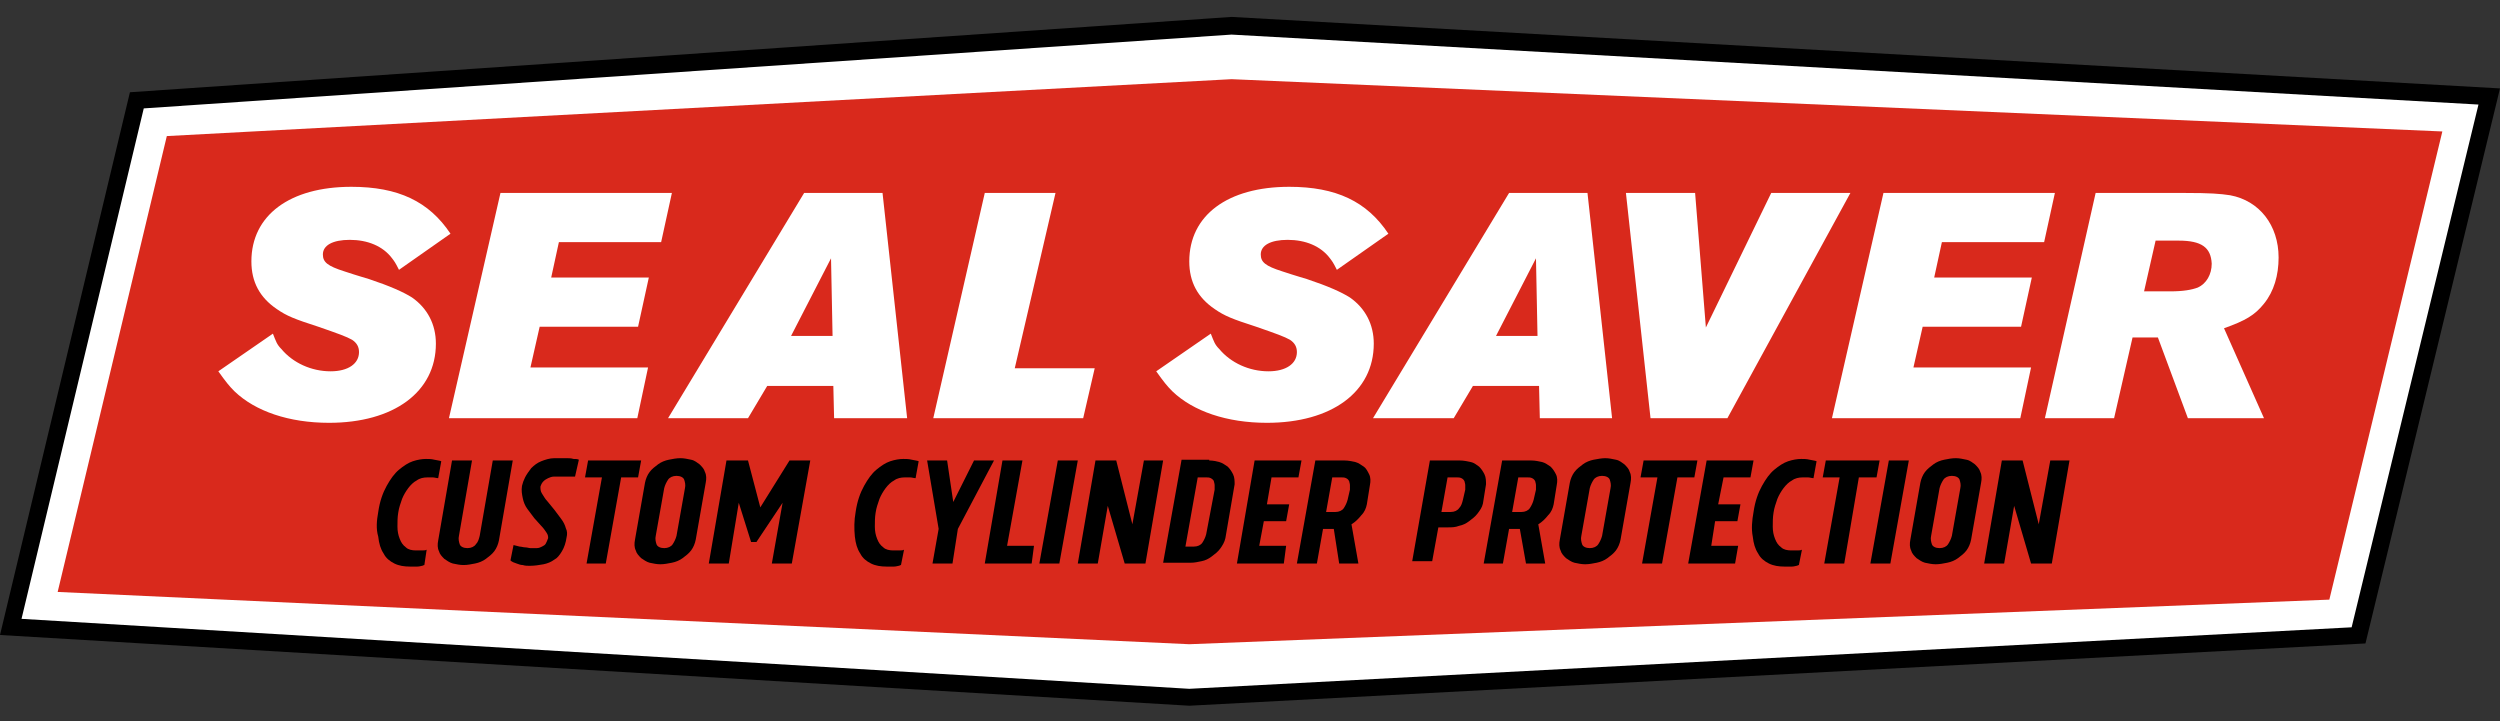
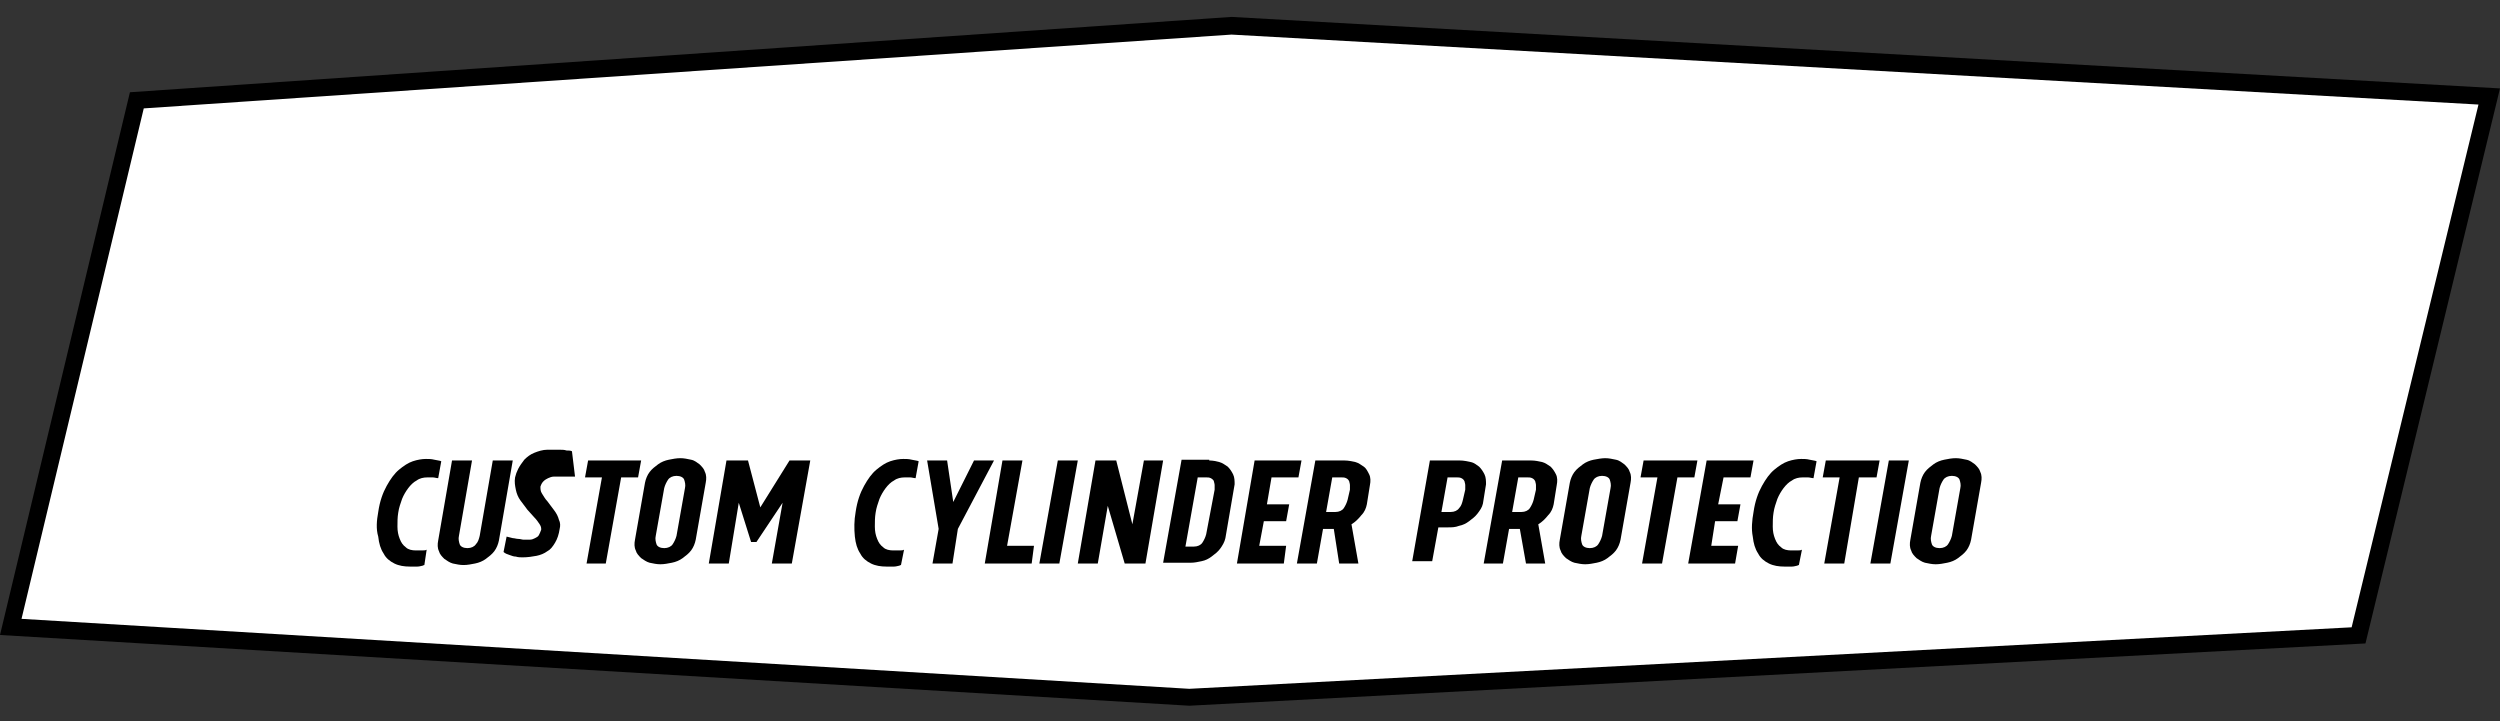
<svg xmlns="http://www.w3.org/2000/svg" version="1.1" id="Layer_1" x="0px" y="0px" viewBox="0 0 325.2 93.8" style="enable-background:new 0 0 325.2 93.8;" xml:space="preserve" width="325.2" height="93.8">
  <rect x="0" y="0" width="325.2" height="93.8" fill="#333333" stroke="none" />
  <style type="text/css">
	.st0{fill:#FFFFFF;}
	.st1{fill:#D9291C;}
</style>
  <polygon points="0,82.6 16.9,12 160.2,2.2 325.2,11.5 307.7,83.7 154.7,91.8 " />
  <polygon class="st0" points="2.8,80.5 18.7,14.1 160.2,4.5 322.4,13.6 305.9,81.6 154.7,89.6 " />
-   <polygon class="st1" points="21.7,17.7 160.2,10.3 317.7,17.1 303,78 154.7,83.8 7.5,77 " />
  <polygon class="st0" points="86,31.5 72.7,31.5 71.7,36.1 84.4,36.1 83,42.5 70.2,42.5 69,47.8 84.3,47.8 82.9,54.4 58.4,54.4   65.1,25.1 87.4,25.1 " />
  <path class="st0" d="M108.1,33.6l-5.2,10.1h5.4L108.1,33.6z M108.5,54.4l-0.1-4.2h-8.6l-2.5,4.2H86.9l17.7-29.3h10.2l3.2,29.3H108.5  z" />
  <polygon class="st0" points="140.9,54.4 121.4,54.4 128.1,25.1 137.3,25.1 132,47.9 142.4,47.9 " />
-   <path class="st0" d="M199.8,33.6l-5.2,10.1h5.4L199.8,33.6z M200.3,54.4l-0.1-4.2h-8.6l-2.5,4.2h-10.5l17.7-29.3h10.2l3.2,29.3  H200.3z" />
  <polygon class="st0" points="224.7,54.4 214.7,54.4 211.5,25.1 220.5,25.1 221.9,42.6 230.4,25.1 240.7,25.1 " />
  <polygon class="st0" points="265.9,31.5 252.6,31.5 251.6,36.1 264.3,36.1 262.9,42.5 250.1,42.5 248.9,47.8 264.2,47.8 262.8,54.4   238.3,54.4 245,25.1 267.3,25.1 " />
  <polygon points="76.3,73.3 78.3,62.1 76.1,62.1 76.5,59.9 83.4,59.9 83,62.1 80.8,62.1 78.8,73.3 " />
  <polygon points="96.1,65.4 94.8,73.3 92.2,73.3 94.5,59.9 97.3,59.9 98.9,66 102.7,59.9 105.4,59.9 103,73.3 100.4,73.3 101.8,65.4   98.4,70.5 97.7,70.5 " />
  <polygon points="126.7,59.9 129.3,59.9 124.6,68.8 123.9,73.3 121.3,73.3 122.1,68.8 120.6,59.9 123.2,59.9 124,65.3 " />
  <polygon points="131,71 134.5,71 134.2,73.3 128.1,73.3 130.4,59.9 133,59.9 " />
  <polygon points="137.6,59.9 140.2,59.9 137.8,73.3 135.2,73.3 " />
  <polygon points="148.8,59.9 151.3,59.9 149,73.3 146.3,73.3 144.1,65.8 142.8,73.3 140.2,73.3 142.5,59.9 145.2,59.9 147.3,68.2 " />
  <polygon points="165.4,62.1 164.8,65.6 167.7,65.6 167.3,67.8 164.4,67.8 163.8,71 167.3,71 167,73.3 160.9,73.3 163.2,59.9   169.3,59.9 168.9,62.1 " />
  <polygon points="213.6,73.3 215.6,62.1 213.4,62.1 213.8,59.9 220.8,59.9 220.4,62.1 218.2,62.1 216.2,73.3 " />
  <polygon points="224.2,62.1 223.5,65.6 226.4,65.6 226,67.8 223.1,67.8 222.6,71 226.1,71 225.7,73.3 219.6,73.3 222,59.9   228.1,59.9 227.7,62.1 " />
  <polygon points="237.3,73.3 239.3,62.1 237.1,62.1 237.5,59.9 244.5,59.9 244.1,62.1 241.8,62.1 239.9,73.3 " />
  <polygon points="245.7,59.9 248.3,59.9 245.9,73.3 243.3,73.3 " />
-   <polygon points="266.7,59.9 269.2,59.9 266.9,73.3 264.2,73.3 262,65.8 260.7,73.3 258.1,73.3 260.4,59.9 263.1,59.9 265.2,68.2 " />
  <path d="M158,63.7c0-0.2,0-0.4,0-0.6c0-0.2-0.1-0.4-0.1-0.5s-0.2-0.3-0.4-0.4c-0.2-0.1-0.4-0.1-0.6-0.1h-1.1l-1.6,9h1.1  c0.5,0,0.9-0.2,1.1-0.5s0.4-0.7,0.5-1.1L158,63.7z M157.3,59.9c0.5,0,0.9,0.1,1.3,0.2c0.4,0.1,0.8,0.4,1.1,0.6  c0.3,0.3,0.5,0.6,0.7,1c0.2,0.4,0.2,0.9,0.2,1.3l-1.2,7c-0.1,0.5-0.4,1-0.7,1.4c-0.3,0.4-0.7,0.7-1.1,1c-0.4,0.3-0.8,0.5-1.3,0.6  c-0.5,0.1-0.9,0.2-1.4,0.2h-3.6l2.4-13.4H157.3z" />
  <path d="M111.3,66.6c0.2-1.4,0.6-2.5,1.1-3.4c0.5-0.9,1-1.6,1.6-2.1c0.6-0.5,1.2-0.9,1.8-1.1c0.6-0.2,1.2-0.3,1.7-0.3  c0.4,0,0.7,0,1.1,0.1c0.4,0.1,0.7,0.1,0.9,0.2l-0.4,2.2c-0.2,0-0.5-0.1-0.7-0.1c-0.3,0-0.5,0-0.7,0c-0.5,0-1,0.1-1.4,0.4  c-0.4,0.2-0.8,0.6-1.1,1c-0.3,0.4-0.6,0.9-0.8,1.4c-0.2,0.6-0.4,1.1-0.5,1.8c-0.1,0.6-0.1,1.2-0.1,1.8s0.1,1.1,0.3,1.6  c0.2,0.5,0.4,0.8,0.8,1.1c0.3,0.3,0.8,0.4,1.3,0.4c0.2,0,0.4,0,0.7,0c0.3,0,0.6,0,0.7-0.1l-0.4,2c-0.1,0-0.2,0.1-0.3,0.1  c-0.1,0-0.3,0.1-0.6,0.1c-0.2,0-0.6,0-1,0c-0.7,0-1.4-0.1-2-0.4c-0.6-0.3-1.1-0.7-1.4-1.3c-0.4-0.6-0.6-1.3-0.7-2.2  C111.1,68.8,111.1,67.7,111.3,66.6" />
  <path d="M89.1,63.5c0.1-0.4,0-0.8-0.1-1.1c-0.1-0.3-0.5-0.5-1-0.5c-0.5,0-0.9,0.2-1.1,0.5c-0.2,0.3-0.4,0.7-0.5,1.1l-1.1,6.2  c-0.1,0.4,0,0.8,0.1,1.1c0.1,0.3,0.5,0.5,1,0.5c0.5,0,0.9-0.2,1.1-0.5c0.2-0.3,0.4-0.7,0.5-1.1L89.1,63.5z M88.5,59.6  c0.5,0,0.9,0.1,1.4,0.2s0.8,0.4,1.1,0.6c0.3,0.3,0.6,0.6,0.7,1c0.2,0.4,0.2,0.9,0.1,1.4l-1.3,7.4c-0.1,0.5-0.3,1-0.6,1.4  c-0.3,0.4-0.7,0.7-1.1,1c-0.4,0.3-0.9,0.5-1.4,0.6c-0.5,0.1-1,0.2-1.5,0.2c-0.5,0-0.9-0.1-1.4-0.2c-0.4-0.1-0.8-0.4-1.1-0.6  c-0.3-0.3-0.6-0.6-0.7-1c-0.2-0.4-0.2-0.9-0.1-1.4l1.3-7.4c0.1-0.5,0.3-1,0.6-1.4c0.3-0.4,0.7-0.7,1.1-1c0.4-0.3,0.9-0.5,1.4-0.6  S88,59.6,88.5,59.6" />
  <path d="M49.2,66.6c0.2-1.4,0.6-2.5,1.1-3.4c0.5-0.9,1-1.6,1.6-2.1c0.6-0.5,1.2-0.9,1.8-1.1c0.6-0.2,1.2-0.3,1.7-0.3  c0.4,0,0.7,0,1.1,0.1c0.4,0.1,0.7,0.1,0.9,0.2l-0.4,2.2c-0.2,0-0.5-0.1-0.7-0.1c-0.3,0-0.5,0-0.7,0c-0.5,0-1,0.1-1.4,0.4  c-0.4,0.2-0.8,0.6-1.1,1c-0.3,0.4-0.6,0.9-0.8,1.4c-0.2,0.6-0.4,1.1-0.5,1.8c-0.1,0.6-0.1,1.2-0.1,1.8c0,0.6,0.1,1.1,0.3,1.6  c0.2,0.5,0.4,0.8,0.8,1.1c0.3,0.3,0.8,0.4,1.3,0.4c0.2,0,0.4,0,0.7,0c0.3,0,0.6,0,0.7-0.1l-0.3,2c-0.1,0-0.2,0.1-0.3,0.1  c-0.1,0-0.3,0.1-0.6,0.1c-0.2,0-0.6,0-1,0c-0.7,0-1.4-0.1-2-0.4c-0.6-0.3-1.1-0.7-1.4-1.3c-0.4-0.6-0.6-1.3-0.7-2.2  C48.9,68.8,49,67.7,49.2,66.6" />
  <path d="M66.7,59.9l-1.8,10.4c-0.1,0.5-0.3,1-0.6,1.4c-0.3,0.4-0.7,0.7-1.1,1c-0.4,0.3-0.9,0.5-1.4,0.6c-0.5,0.1-1,0.2-1.5,0.2  c-0.5,0-0.9-0.1-1.4-0.2c-0.4-0.1-0.8-0.4-1.1-0.6c-0.3-0.3-0.6-0.6-0.7-1c-0.2-0.4-0.2-0.9-0.1-1.4l1.8-10.4h2.6l-1.7,9.8  c-0.1,0.4,0,0.8,0.1,1.1c0.1,0.3,0.5,0.5,1,0.5c0.5,0,0.9-0.2,1.1-0.5c0.3-0.3,0.4-0.7,0.5-1.1l1.7-9.8H66.7z" />
-   <path d="M74.8,62c-0.3,0-0.6,0-0.9,0c-0.2,0-0.5,0-0.7,0c-0.2,0-0.4,0-0.5,0c-0.2,0-0.4,0-0.7,0c-0.2,0-0.5,0.1-0.7,0.2  c-0.2,0.1-0.4,0.2-0.6,0.4s-0.3,0.4-0.4,0.7c0,0.3,0,0.6,0.2,0.9c0.2,0.3,0.4,0.7,0.7,1c0.3,0.4,0.6,0.7,0.9,1.1  c0.3,0.4,0.6,0.8,0.9,1.2c0.3,0.4,0.5,0.8,0.6,1.2c0.2,0.4,0.2,0.8,0.1,1.2c-0.1,0.7-0.3,1.3-0.6,1.8c-0.3,0.5-0.6,0.9-1,1.1  c-0.4,0.3-0.9,0.5-1.4,0.6c-0.5,0.1-1.2,0.2-1.8,0.2c-0.3,0-0.6,0-0.9-0.1c-0.3,0-0.5-0.1-0.8-0.2c-0.3-0.1-0.6-0.2-0.8-0.4l0.4-2  c0.3,0.1,0.5,0.1,0.8,0.2c0.2,0,0.5,0.1,0.7,0.1c0.3,0,0.5,0.1,0.7,0.1c0.3,0,0.5,0,0.8,0c0.3,0,0.5-0.1,0.7-0.2  c0.2-0.1,0.4-0.2,0.5-0.4c0.1-0.2,0.2-0.4,0.3-0.7c0-0.2,0-0.4-0.2-0.7c-0.2-0.3-0.4-0.6-0.7-0.9c-0.3-0.3-0.6-0.7-0.9-1  c-0.3-0.4-0.6-0.8-0.9-1.2c-0.3-0.4-0.5-0.9-0.6-1.4c-0.1-0.5-0.2-1-0.1-1.6c0.1-0.4,0.2-0.7,0.4-1.1c0.2-0.4,0.5-0.8,0.8-1.2  c0.4-0.4,0.8-0.7,1.3-0.9c0.5-0.2,1.1-0.4,1.7-0.4c0.2,0,0.4,0,0.7,0c0.3,0,0.6,0,0.9,0c0.3,0,0.6,0,0.9,0.1c0.3,0,0.5,0,0.7,0.1  L74.8,62z" />
+   <path d="M74.8,62c-0.3,0-0.6,0-0.9,0c-0.2,0-0.5,0-0.7,0c-0.2,0-0.4,0-0.5,0c-0.2,0-0.4,0-0.7,0c-0.2,0-0.5,0.1-0.7,0.2  c-0.2,0.1-0.4,0.2-0.6,0.4s-0.3,0.4-0.4,0.7c0,0.3,0,0.6,0.2,0.9c0.2,0.3,0.4,0.7,0.7,1c0.3,0.4,0.6,0.8,0.9,1.2c0.3,0.4,0.5,0.8,0.6,1.2c0.2,0.4,0.2,0.8,0.1,1.2c-0.1,0.7-0.3,1.3-0.6,1.8c-0.3,0.5-0.6,0.9-1,1.1  c-0.4,0.3-0.9,0.5-1.4,0.6c-0.5,0.1-1.2,0.2-1.8,0.2c-0.3,0-0.6,0-0.9-0.1c-0.3,0-0.5-0.1-0.8-0.2c-0.3-0.1-0.6-0.2-0.8-0.4l0.4-2  c0.3,0.1,0.5,0.1,0.8,0.2c0.2,0,0.5,0.1,0.7,0.1c0.3,0,0.5,0.1,0.7,0.1c0.3,0,0.5,0,0.8,0c0.3,0,0.5-0.1,0.7-0.2  c0.2-0.1,0.4-0.2,0.5-0.4c0.1-0.2,0.2-0.4,0.3-0.7c0-0.2,0-0.4-0.2-0.7c-0.2-0.3-0.4-0.6-0.7-0.9c-0.3-0.3-0.6-0.7-0.9-1  c-0.3-0.4-0.6-0.8-0.9-1.2c-0.3-0.4-0.5-0.9-0.6-1.4c-0.1-0.5-0.2-1-0.1-1.6c0.1-0.4,0.2-0.7,0.4-1.1c0.2-0.4,0.5-0.8,0.8-1.2  c0.4-0.4,0.8-0.7,1.3-0.9c0.5-0.2,1.1-0.4,1.7-0.4c0.2,0,0.4,0,0.7,0c0.3,0,0.6,0,0.9,0c0.3,0,0.6,0,0.9,0.1c0.3,0,0.5,0,0.7,0.1  L74.8,62z" />
  <path d="M175.6,63.7c0-0.2,0-0.4,0-0.6c0-0.2-0.1-0.4-0.1-0.5c-0.1-0.2-0.2-0.3-0.4-0.4c-0.2-0.1-0.4-0.1-0.6-0.1h-1.2l-0.8,4.5h1.2  c0.5,0,0.9-0.2,1.1-0.5c0.2-0.3,0.4-0.7,0.5-1.1L175.6,63.7z M173.5,68.8h-1.4l-0.8,4.5h-2.6l2.4-13.4h3.8c0.5,0,0.9,0.1,1.4,0.2  c0.4,0.1,0.8,0.4,1.1,0.6s0.5,0.6,0.7,1c0.2,0.4,0.2,0.9,0.1,1.4l-0.4,2.5c-0.1,0.5-0.3,1-0.7,1.4c-0.4,0.5-0.8,0.9-1.3,1.2l0.9,5.1  h-2.5L173.5,68.8z" />
  <path d="M190.6,63.7c0-0.2,0-0.4,0-0.6c0-0.2-0.1-0.4-0.1-0.5c-0.1-0.2-0.2-0.3-0.4-0.4c-0.2-0.1-0.4-0.1-0.6-0.1h-1.2l-0.8,4.5h1.2  c0.5,0,0.9-0.2,1.1-0.5c0.3-0.3,0.4-0.7,0.5-1.1L190.6,63.7z M186,59.9h3.9c0.5,0,0.9,0.1,1.4,0.2s0.8,0.4,1.1,0.6  c0.3,0.3,0.5,0.6,0.7,1c0.2,0.4,0.2,0.9,0.2,1.3l-0.4,2.5c-0.1,0.5-0.4,0.9-0.7,1.3c-0.3,0.4-0.7,0.7-1.1,1  c-0.4,0.3-0.8,0.5-1.3,0.6c-0.5,0.2-1,0.2-1.4,0.2h-1.3l-0.8,4.4h-2.6L186,59.9z" />
  <path d="M199.8,63.7c0-0.2,0-0.4,0-0.6c0-0.2-0.1-0.4-0.1-0.5c-0.1-0.2-0.2-0.3-0.4-0.4c-0.2-0.1-0.4-0.1-0.6-0.1h-1.2l-0.8,4.5h1.2  c0.5,0,0.9-0.2,1.1-0.5c0.2-0.3,0.4-0.7,0.5-1.1L199.8,63.7z M197.7,68.8h-1.4l-0.8,4.5H193l2.4-13.4h3.8c0.5,0,0.9,0.1,1.4,0.2  c0.4,0.1,0.8,0.4,1.1,0.6c0.3,0.3,0.5,0.6,0.7,1c0.2,0.4,0.2,0.9,0.1,1.4l-0.4,2.5c-0.1,0.5-0.3,1-0.7,1.4c-0.4,0.5-0.8,0.9-1.3,1.2  l0.9,5.1h-2.5L197.7,68.8z" />
  <path d="M209.5,63.5c0.1-0.4,0-0.8-0.1-1.1c-0.1-0.3-0.5-0.5-1-0.5c-0.5,0-0.9,0.2-1.1,0.5c-0.2,0.3-0.4,0.7-0.5,1.1l-1.1,6.2  c-0.1,0.4,0,0.8,0.1,1.1c0.1,0.3,0.5,0.5,1,0.5c0.5,0,0.9-0.2,1.1-0.5c0.2-0.3,0.4-0.7,0.5-1.1L209.5,63.5z M208.8,59.6  c0.5,0,0.9,0.1,1.4,0.2s0.8,0.4,1.1,0.6c0.3,0.3,0.6,0.6,0.7,1c0.2,0.4,0.2,0.9,0.1,1.4l-1.3,7.4c-0.1,0.5-0.3,1-0.6,1.4  c-0.3,0.4-0.7,0.7-1.1,1c-0.4,0.3-0.9,0.5-1.4,0.6c-0.5,0.1-1,0.2-1.5,0.2c-0.5,0-0.9-0.1-1.4-0.2c-0.4-0.1-0.8-0.4-1.1-0.6  c-0.3-0.3-0.6-0.6-0.7-1c-0.2-0.4-0.2-0.9-0.1-1.4l1.3-7.4c0.1-0.5,0.3-1,0.6-1.4c0.3-0.4,0.7-0.7,1.1-1c0.4-0.3,0.9-0.5,1.4-0.6  S208.4,59.6,208.8,59.6" />
  <path d="M228.1,66.6c0.2-1.4,0.6-2.5,1.1-3.4c0.5-0.9,1-1.6,1.6-2.1c0.6-0.5,1.2-0.9,1.8-1.1c0.6-0.2,1.2-0.3,1.7-0.3  c0.4,0,0.7,0,1.1,0.1c0.4,0.1,0.7,0.1,0.9,0.2l-0.4,2.2c-0.2,0-0.5-0.1-0.7-0.1c-0.3,0-0.5,0-0.7,0c-0.5,0-1,0.1-1.4,0.4  c-0.4,0.2-0.8,0.6-1.1,1c-0.3,0.4-0.6,0.9-0.8,1.4c-0.2,0.6-0.4,1.1-0.5,1.8c-0.1,0.6-0.1,1.2-0.1,1.8s0.1,1.1,0.3,1.6  c0.2,0.5,0.4,0.8,0.8,1.1c0.3,0.3,0.8,0.4,1.3,0.4c0.2,0,0.4,0,0.7,0c0.3,0,0.6,0,0.7-0.1l-0.4,2c-0.1,0-0.2,0.1-0.3,0.1  c-0.1,0-0.3,0.1-0.6,0.1c-0.2,0-0.6,0-1,0c-0.7,0-1.4-0.1-2-0.4c-0.6-0.3-1.1-0.7-1.4-1.3c-0.4-0.6-0.6-1.3-0.7-2.2  C227.8,68.8,227.9,67.7,228.1,66.6" />
  <path d="M255,63.5c0.1-0.4,0-0.8-0.1-1.1c-0.1-0.3-0.5-0.5-1-0.5c-0.5,0-0.9,0.2-1.1,0.5c-0.2,0.3-0.4,0.7-0.5,1.1l-1.1,6.2  c-0.1,0.4,0,0.8,0.1,1.1c0.1,0.3,0.5,0.5,1,0.5c0.5,0,0.9-0.2,1.1-0.5c0.2-0.3,0.4-0.7,0.5-1.1L255,63.5z M254.4,59.6  c0.5,0,0.9,0.1,1.4,0.2s0.8,0.4,1.1,0.6c0.3,0.3,0.6,0.6,0.7,1c0.2,0.4,0.2,0.9,0.1,1.4l-1.3,7.4c-0.1,0.5-0.3,1-0.6,1.4  c-0.3,0.4-0.7,0.7-1.1,1c-0.4,0.3-0.9,0.5-1.4,0.6c-0.5,0.1-1,0.2-1.5,0.2c-0.5,0-0.9-0.1-1.4-0.2c-0.4-0.1-0.8-0.4-1.1-0.6  c-0.3-0.3-0.6-0.6-0.7-1c-0.2-0.4-0.2-0.9-0.1-1.4l1.3-7.4c0.1-0.5,0.3-1,0.6-1.4c0.3-0.4,0.7-0.7,1.1-1c0.4-0.3,0.9-0.5,1.4-0.6  S253.9,59.6,254.4,59.6" />
  <path class="st0" d="M283.4,31.3h-3l-1.5,6.6h3.4c1.7,0,2.8-0.2,3.6-0.5c1.1-0.5,1.8-1.7,1.8-3.1C287.6,32.2,286.4,31.3,283.4,31.3   M294.5,39.5c-1.2,1.5-2.4,2.2-5.2,3.2l5.2,11.7h-9.9l-3.9-10.5h-3.3l-2.4,10.5H266l6.6-29.3h11.6c3.3,0,4.6,0.1,5.9,0.3  c3.8,0.7,6.3,3.9,6.3,8.1C296.4,35.8,295.8,37.9,294.5,39.5" />
  <path class="st0" d="M173.9,35.1c-0.5-1-0.6-1.1-0.9-1.5c-1.2-1.6-3.2-2.4-5.5-2.4c-2.2,0-3.5,0.7-3.5,1.9c0,1,0.6,1.5,2.8,2.2  c1.8,0.6,2.9,0.9,3.2,1c2.7,0.9,4.5,1.7,5.6,2.4c2,1.4,3.1,3.5,3.1,6c0,6.3-5.5,10.3-13.9,10.3c-5.2,0-9.6-1.5-12.3-4.1  c-0.7-0.7-1.1-1.2-2.1-2.6l7.1-4.9c0.4,1,0.5,1.4,1.1,2c1.5,1.8,3.9,2.9,6.4,2.9c2.3,0,3.7-1,3.7-2.5c0-0.7-0.3-1.2-0.9-1.6  c-0.7-0.4-1.8-0.8-4.4-1.7c-3.1-1-4.1-1.4-5.4-2.3c-2.2-1.5-3.3-3.5-3.3-6.2c0-6,5-9.7,13-9.7c6.1,0,10.1,1.9,12.9,6.1L173.9,35.1z" />
  <path class="st0" d="M51.9,35.1c-0.5-1-0.6-1.1-0.9-1.5c-1.2-1.6-3.2-2.4-5.5-2.4c-2.2,0-3.5,0.7-3.5,1.9c0,1,0.6,1.5,2.8,2.2  c1.8,0.6,2.9,0.9,3.2,1c2.7,0.9,4.5,1.7,5.6,2.4c2,1.4,3.1,3.5,3.1,6c0,6.3-5.5,10.3-13.9,10.3c-5.2,0-9.6-1.5-12.3-4.1  c-0.7-0.7-1.1-1.2-2.1-2.6l7.1-4.9c0.4,1,0.5,1.4,1.1,2c1.5,1.8,3.9,2.9,6.4,2.9c2.3,0,3.7-1,3.7-2.5c0-0.7-0.3-1.2-0.9-1.6  c-0.7-0.4-1.8-0.8-4.4-1.7c-3.1-1-4.1-1.4-5.4-2.3c-2.2-1.5-3.3-3.5-3.3-6.2c0-6,5-9.7,13-9.7c6.1,0,10.1,1.9,12.9,6.1L51.9,35.1z" />
</svg>